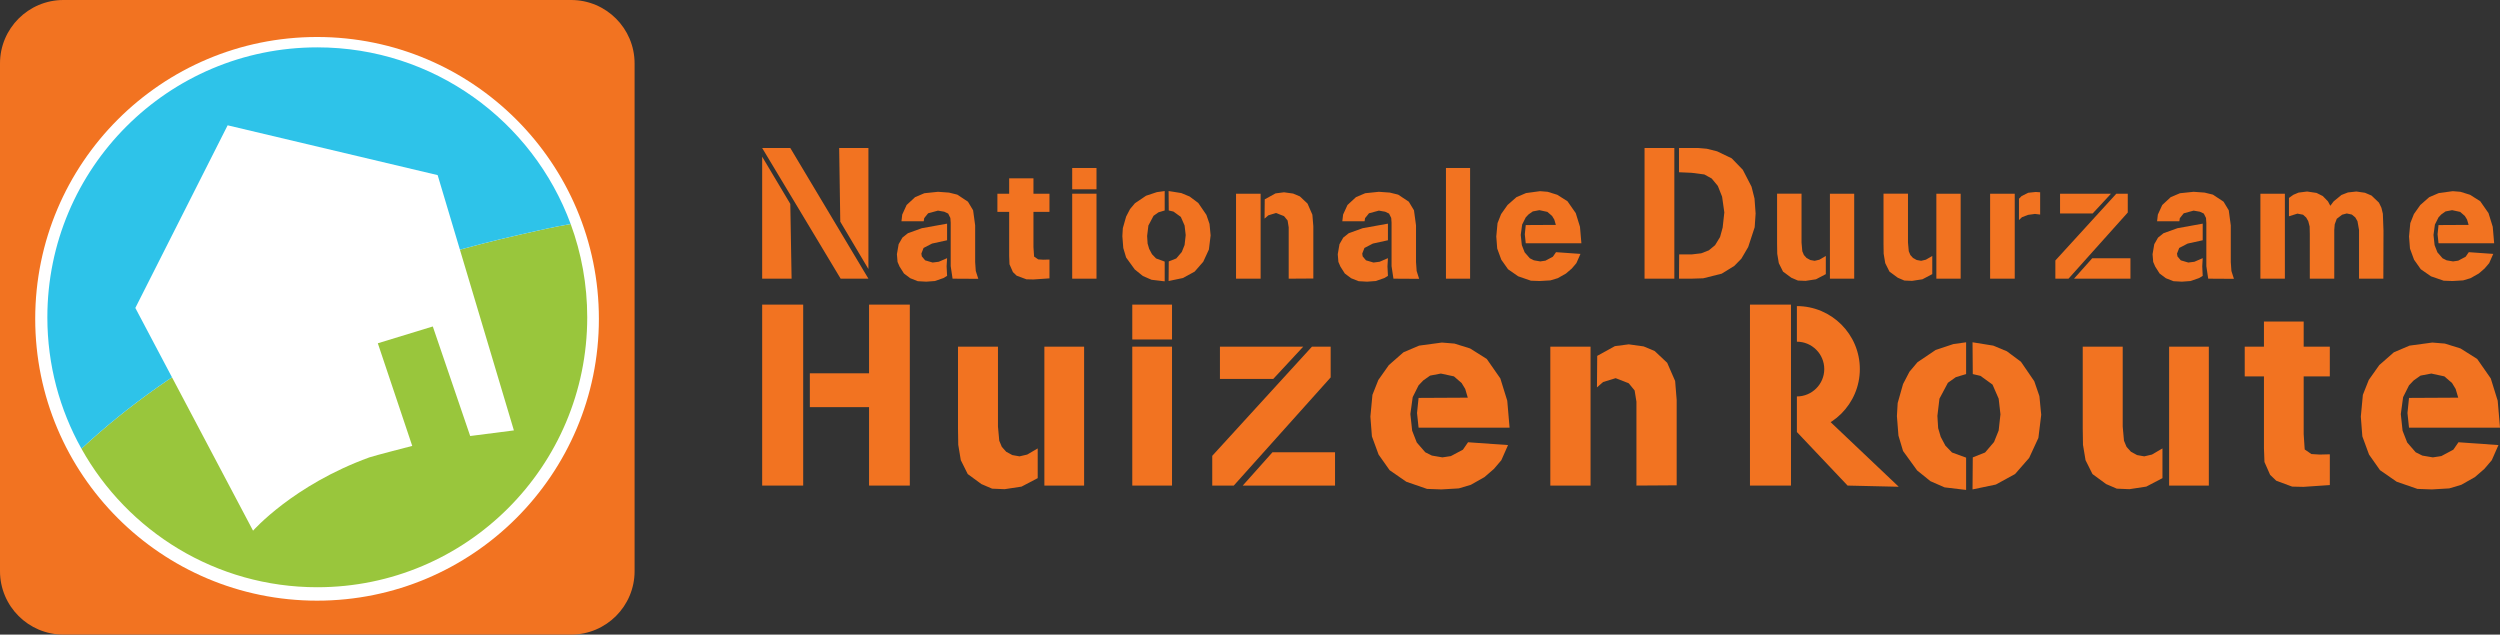
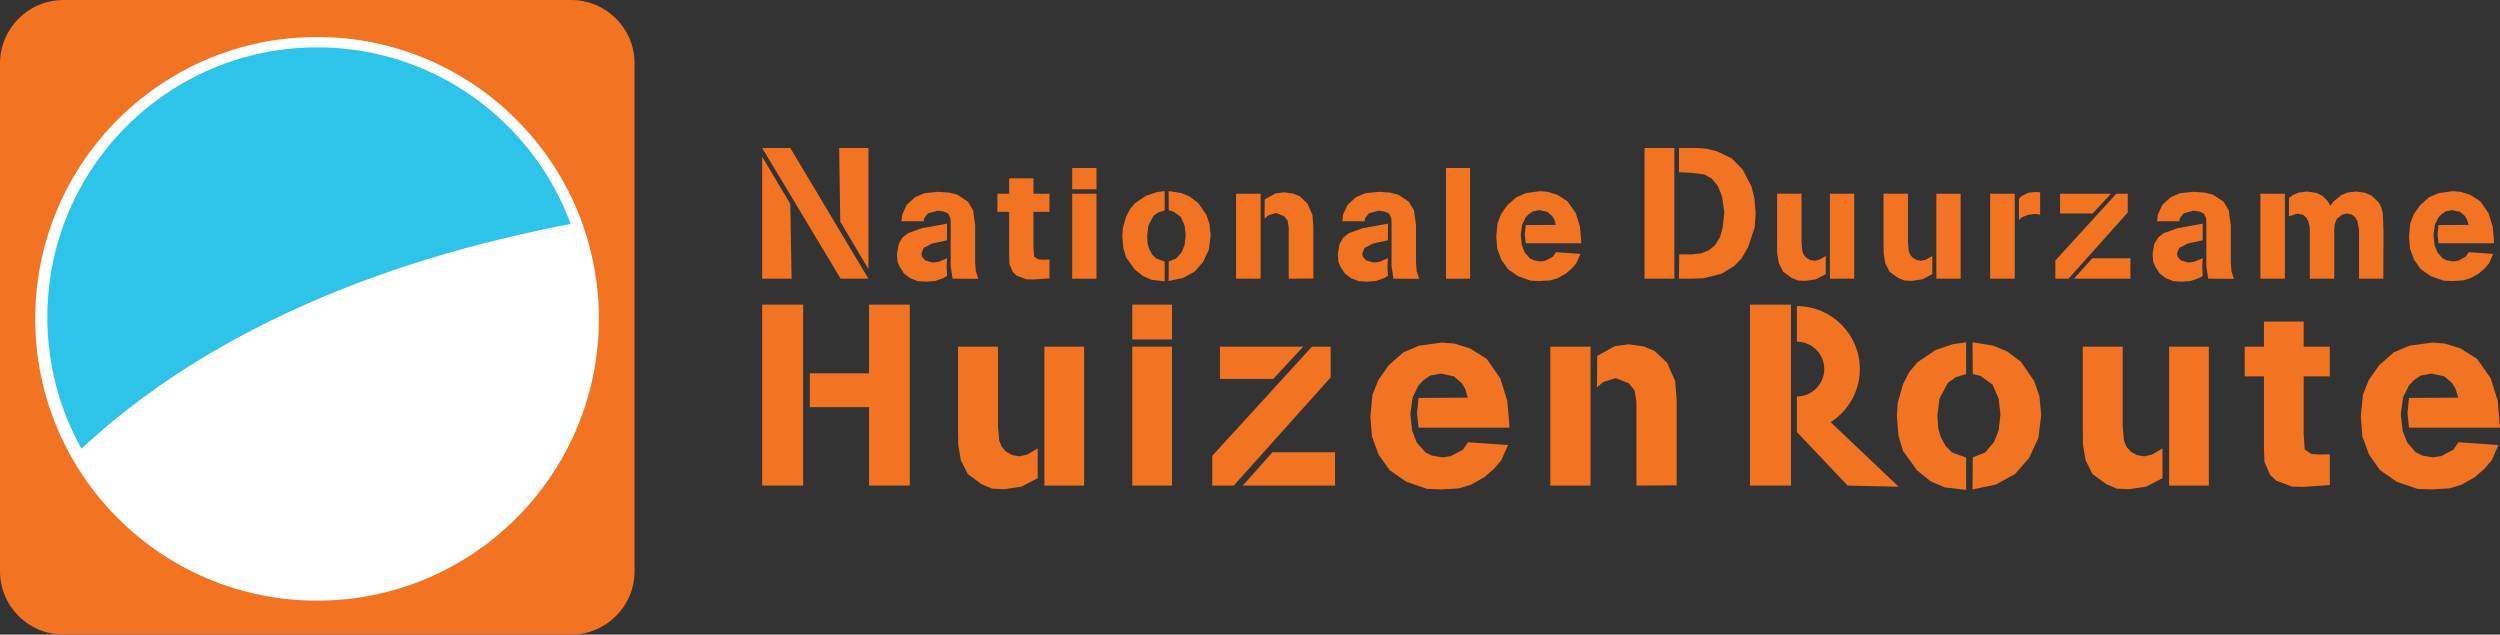
<svg xmlns="http://www.w3.org/2000/svg" id="Layer_2" data-name="Layer 2" viewBox="0 0 7442.24 1889.12">
  <rect x="0" y="0" width="7442.24" height="1889.12" fill="#333333" stroke="none" />
  <defs>
    <style>
      .cls-1 {
        fill: #2ec3e9;
      }

      .cls-2 {
        fill: #fff;
      }

      .cls-3 {
        fill: #f27321;
      }

      .cls-4 {
        fill: #99c63c;
      }
    </style>
  </defs>
  <g id="Layer_1-2" data-name="Layer 1">
    <g>
      <g>
        <path class="cls-3" d="M1889.12,1700.2c0,104.34-84.58,188.92-188.91,188.92H188.91c-104.34,0-188.91-84.58-188.91-188.92V188.91C0,84.59,84.58,0,188.91,0h1511.3c104.34,0,188.91,84.59,188.91,188.91v1511.29Z" />
        <path class="cls-2" d="M104.84,949.12c0-463.35,375.64-839,839-839s839,375.65,839,839-375.64,839-839,839S104.84,1412.47,104.84,949.12Z" />
-         <path class="cls-4" d="M727.03,994.95c-184.93,98.4-343.88,210.32-484.57,340.68,137.37,246.07,400.27,412.51,702.1,412.51,443.81,0,803.57-359.78,803.57-803.58,0-97.6-17.41-191.12-49.28-277.66-54.35,9.38-79.94,15.47-150.96,31.52-304.17,68.84-580.35,168.56-820.86,296.52Z" />
        <path class="cls-1" d="M944.56,140.99c-443.81,0-803.59,359.77-803.59,803.57,0,141.99,36.87,275.33,101.48,391.07,140.7-130.36,299.64-242.28,484.57-340.68,240.51-127.96,516.69-227.69,820.86-296.52,71.02-16.05,96.61-22.14,150.96-31.52-113.03-306.97-408.09-525.91-754.28-525.91Z" />
-         <path class="cls-2" d="M753.31,1579.81l-350.42-663.12,274.77-543.66,625.18,148.28,226.97,759.94-130.09,16.7-111.33-326.11-163.65,50.04,102.46,305.54s-115.46,29.77-127.47,34.11c-226.96,82.35-346.42,218.28-346.42,218.28Z" />
      </g>
      <path class="cls-3" d="M2352.66,440.58l232.53,389.02h-82.67l-233.63-389.02h83.76ZM2268.89,466.46l83.76,140.53,3.84,222.61h-87.61v-363.14ZM2585.18,440.58v360.38l-83.76-141.09-3.31-219.28h87.07Z" />
      <path class="cls-3" d="M2819.39,715.24l-44.82,9.81-25.22,13.07-6.52,16.81,1.42,8.39,9.81,11.66,22.37,6.54,18.21-2.33,24.76-10.72-1.43,24.26,1.43,28.47-10.76,6.52-25.65,8.87-25.7,1.86-25.2-1.37-22.4-8.89-18.67-14-13.06-20.54-6.06-14.01-1.88-22.86,5.13-29.89,11.22-19.58,16.35-13.07,41.53-14.94,75.14-13.53v49.47ZM2902.93,780.11l1.86,26.6,7.49,23.33-76.58-.45-5.56-37.36v-128.83l-.98-14.45-6.51-13.07-11.66-5.61-18.69-3.25-29.4,7.94-11.67,14.47-1.4,9.33h-66.26l2.33-20.08,13.04-28.46,25.23-23.34,27.57-11.67,40.56-4.21,32.68,2.34,24.74,6.07,31.74,21,15.38,25.66,6.09,44.81v109.21Z" />
      <path class="cls-3" d="M2969.18,576.63h35.01v-45.74h72.32v45.74h47.64v54.14h-47.64v105.01l1.88,28,12.15,8.4,14.9.94,18.71-.47v56.02l-48.11,3.28-20.54-.5-28.92-10.72-11.22-10.74-10.24-23.31-.94-25.22v-130.68h-35.01v-54.14Z" />
      <path class="cls-3" d="M3191.82,500.09h72.32v63.46h-72.32v-63.46ZM3191.82,576.63h72.32v252.97h-72.32v-252.97Z" />
      <path class="cls-3" d="M3467.16,626.56l-18.68,5.61-14.49,10.26-15.38,28.94-3.74,31.26,1.42,22.41,4.65,15.86,8.43,15.88,12.13,12.59,25.66,9.36v58.79l-39.21-4.68-25.67-11.18-24.26-19.61-25.67-35.46-8.41-28-2.8-35.47,1.39-23.82,9.82-34.54,11.66-22.4,14.48-17.27,33.13-22.41,32.2-10.73,23.35-3.25v57.87ZM3478.83,568.69l37.8,6.06,24.75,10.25,25.68,19.15,24.26,35.46,9.34,27.08,3.25,34.07-5.13,42.02-16.81,36.39-25.67,29.41-35.01,19.12-42.47,8.87.46-58.35,22.42-8.86,16.34-19.13,8.4-20.99,3.27-29.41-3.27-28.46-11.21-25.67-21.94-15.87-14.01-3.28-.46-57.87Z" />
      <path class="cls-3" d="M3679.53,576.63h73.23v252.97h-73.23v-252.97ZM3909.62,829.12l-73.29.48v-152.62l-3.24-20.55-10.73-13.07-23.84-9.33-22.83,7-11.23,9.81.52-57.41,32.15-17.75,25.23-3.24,27.04,3.73,20.09,8.39,22.88,21.48,14.46,33.13,2.81,34.54v155.43Z" />
      <path class="cls-3" d="M4131.77,715.24l-44.8,9.81-25.19,13.07-6.53,16.81,1.35,8.39,9.84,11.66,22.4,6.54,18.18-2.33,24.75-10.72-1.39,24.26,1.39,28.47-10.76,6.52-25.64,8.87-25.67,1.86-25.19-1.37-22.44-8.89-18.66-14-13.08-20.54-6.03-14.01-1.89-22.86,5.14-29.89,11.21-19.58,16.33-13.07,41.51-14.94,75.17-13.53v49.47ZM4215.34,780.11l1.85,26.6,7.45,23.33-76.54-.45-5.57-37.36v-128.83l-.96-14.45-6.49-13.07-11.69-5.61-18.7-3.25-29.41,7.94-11.65,14.47-1.44,9.33h-66.26l2.35-20.08,13.06-28.46,25.25-23.34,27.52-11.67,40.58-4.21,32.67,2.34,24.75,6.07,31.72,21,15.43,25.66,6.07,44.81v109.21Z" />
      <path class="cls-3" d="M4304.45,500.09h71.86v329.51h-71.86v-329.51Z" />
      <path class="cls-3" d="M4541.97,724.11l-2.76-26.6,2.76-27.54,89.64-.48-4.66-15.86-6.55-10.74-13.95-12.12-23.86-5.14-19.57,3.73-12.63,8.87-8.42,8.86-10.71,21.45-4.2,30.83,3.29,30.32,8.38,21.47,15.43,17.74,12.12,6.05,19.11,3.27,15.41-2.33,21.92-11.66,9.38-13.53,72.79,5.13-12.17,27.56-13.5,15.86-17.3,14.92-24.75,14-21.9,6.54-31.76,1.86-26.12-.94-37.83-13.06-30.28-21.01-20.09-28.47-12.15-33.13-2.76-35.95,3.68-39.66,10.75-27.07,19.13-27.07,26.6-23.34,28.47-12.14,41.55-5.61,22.86,1.86,28.43,8.86,30.37,19.17,24.75,35.45,12.58,40.61,4.2,49.01h-165.7Z" />
      <path class="cls-3" d="M4895.64,440.58h88.68v389.02h-88.68v-389.02ZM4998.65,757.41h36.92l28.69-3.32,22.64-8.8,18.72-15.43,14.8-24.26,7.75-28.09,4.96-45.17-6.62-46.84-12.67-31.98-18.2-22.02-22.03-12.15-38.05-4.93-37.4-1.65v-72.19h56.73l25.86,2.2,30.87,7.69,43.58,20.96,33.04,34.17,25.86,50.14,8.88,35.26,3.27,44.62-2.74,40.78-19.33,58.95-20.33,34.72-20.98,21.49-37.48,23.14-55.07,13.78-34.74,1.11h-37.4l.48-72.18Z" />
      <path class="cls-3" d="M5362.97,576.63v145.6l2.31,25.68,4.7,11.2,7.92,8.87,11.19,6.08,13.06,2.33,14.02-3.28,19.11-11.19v54.13l-29.34,15.39-30.82,4.69-22.9-.95-19.59-8.39-24.73-18.2-12.58-25.19-4.66-28.04-.48-29.39v-149.35h72.8ZM5447.47,576.63h72.31v252.97h-72.31v-252.97Z" />
      <path class="cls-3" d="M5679.87,576.63v145.6l2.35,25.68,4.66,11.2,7.92,8.87,11.19,6.08,13.02,2.33,14.06-3.28,19.11-11.19v54.13l-29.39,15.39-30.87,4.69-22.81-.95-19.63-8.39-24.73-18.2-12.58-25.19-4.7-28.04-.43-29.39v-149.35h72.84ZM5764.33,576.63h72.36v252.97h-72.36v-252.97Z" />
      <path class="cls-3" d="M5924.37,576.63h73.27v252.97h-73.27v-252.97ZM6073.31,638.69l-15.46-1.86-20.51,2.8-18.2,7.01-8.88,8.39v-63.47l7.92-7.94,19.64-9.79,22.38-2.35,13.1.95v66.26Z" />
      <path class="cls-3" d="M6300.1,576.63h34.04v56l-176.41,196.97h-39.14v-54.16l181.51-198.81ZM6132.57,576.63h151.68l-54.6,58.8h-97.09v-58.8ZM6228.26,768.92h113.85v60.68h-168.01l54.16-60.68Z" />
      <path class="cls-3" d="M6557.22,715.24l-44.76,9.81-25.16,13.07-6.57,16.81,1.39,8.39,9.84,11.66,22.34,6.54,18.2-2.33,24.73-10.72-1.35,24.26,1.35,28.47-10.67,6.52-25.73,8.87-25.6,1.86-25.25-1.37-22.38-8.89-18.68-14-13.06-20.54-6.05-14.01-1.87-22.86,5.09-29.89,11.23-19.58,16.28-13.07,41.58-14.94,75.1-13.53v49.47ZM6640.82,780.11l1.87,26.6,7.45,23.33-76.54-.45-5.57-37.36v-128.83l-.96-14.45-6.53-13.07-11.67-5.61-18.68-3.25-29.39,7.94-11.67,14.47-1.44,9.33h-66.26l2.35-20.08,13.06-28.46,25.21-23.34,27.56-11.67,40.58-4.21,32.65,2.34,24.77,6.07,31.7,21,15.46,25.66,6.05,44.81v109.21Z" />
      <path class="cls-3" d="M6728.98,576.63h72.84v252.97h-72.84v-252.97ZM7094.95,829.6h-72.36v-145.16l-4.66-26.14-6.57-11.2-10.23-8.4-14.98-3.27-13.97,3.73-15.85,12.15-6.09,16.34-1.39,17.27v144.68h-72.79v-132.09l-.48-23.33-4.18-15.89-6.14-10.73-9.27-8.4-16.81-3.26-25.21,7.93v-54.62l13.06-9.34,15.37-6.52,25.69-3.27,28.04,4.21,18.63,9.33,15.41,15.86,6.97,13.07,9.84-13.07,23.34-19.13,19.16-7.46,25.21-2.81,25.64,3.74,19.59,8.39,21.94,20.99,7.45,15.41,4.22,17.74,1.87,50.86-.43,142.37Z" />
-       <path class="cls-3" d="M7259.21,724.11l-2.83-26.6,2.83-27.54,89.6-.48-4.66-15.86-6.53-10.74-14.02-12.12-23.82-5.14-19.59,3.73-12.58,8.87-8.4,8.86-10.75,21.45-4.18,30.83,3.27,30.32,8.36,21.47,15.41,17.74,12.15,6.05,19.16,3.27,15.37-2.33,21.99-11.66,9.32-13.53,72.84,5.13-12.15,27.56-13.58,15.86-17.24,14.92-24.73,14-21.99,6.54-31.7,1.86-26.12-.94-37.83-13.06-30.35-21.01-20.07-28.47-12.15-33.13-2.79-35.95,3.74-39.66,10.71-27.07,19.15-27.07,26.6-23.34,28.47-12.14,41.58-5.61,22.81,1.86,28.47,8.86,30.39,19.17,24.69,35.45,12.58,40.61,4.22,49.01h-165.66Z" />
+       <path class="cls-3" d="M7259.21,724.11l-2.83-26.6,2.83-27.54,89.6-.48-4.66-15.86-6.53-10.74-14.02-12.12-23.82-5.14-19.59,3.73-12.58,8.87-8.4,8.86-10.75,21.45-4.18,30.83,3.27,30.32,8.36,21.47,15.41,17.74,12.15,6.05,19.16,3.27,15.37-2.33,21.99-11.66,9.32-13.53,72.84,5.13-12.15,27.56-13.58,15.86-17.24,14.92-24.73,14-21.99,6.54-31.7,1.86-26.12-.94-37.83-13.06-30.35-21.01-20.07-28.47-12.15-33.13-2.79-35.95,3.74-39.66,10.71-27.07,19.15-27.07,26.6-23.34,28.47-12.14,41.58-5.61,22.81,1.86,28.47,8.86,30.39,19.17,24.69,35.45,12.58,40.61,4.22,49.01h-165.66" />
      <path class="cls-3" d="M2268.89,906.8h122.1v538.7h-122.1v-538.7ZM2410.81,1111.3h176.28v-204.5h121.33v538.7h-121.33v-233.5h-176.28v-100.7Z" />
      <path class="cls-3" d="M5209.46,906.8h122.1v538.7h-122.1v-538.7Z" />
      <path class="cls-3" d="M2970.86,1031.94v238.06l3.81,41.97,7.64,18.32,12.95,14.51,18.33,9.93,21.38,3.8,22.9-5.34,31.26-18.32v88.53l-48.05,25.18-50.36,7.66-37.4-1.56-32.02-13.75-40.48-29.74-20.59-41.23-7.62-45.77-.76-48.07v-244.18h119.02ZM3108.98,1031.94h118.28v413.57h-118.28v-413.57Z" />
      <path class="cls-3" d="M3370.68,906.8h118.28v103.77h-118.28v-103.77ZM3370.68,1031.94h118.28v413.57h-118.28v-413.57Z" />
      <path class="cls-3" d="M3905.55,1031.94h55.71v91.58l-288.42,321.99h-64.12v-88.52l296.83-325.05ZM3631.62,1031.94h247.99l-89.27,96.14h-158.71v-96.14ZM3788.04,1346.33h186.21v99.18h-274.72l88.51-99.18Z" />
      <path class="cls-3" d="M4222.95,1273.08l-4.59-43.48,4.59-45.05,146.48-.76-7.62-25.95-10.69-17.53-22.88-19.87-38.9-8.38-32.07,6.09-20.61,14.52-13.71,14.5-17.52,35.11-6.92,50.34,5.35,49.6,13.74,35.11,25.21,29.01,19.83,9.9,31.28,5.34,25.16-3.83,35.87-19.07,15.24-22.12,119.07,8.39-19.9,45.01-22.09,25.95-28.26,24.42-40.42,22.89-35.85,10.69-51.87,3.05-42.75-1.53-61.8-21.35-49.59-34.36-32.85-46.53-19.85-54.17-4.53-58.75,6.12-64.86,17.55-44.25,31.26-44.27,43.52-38.14,46.54-19.84,67.94-9.16,37.36,3.06,46.54,14.49,49.61,31.27,40.42,58.03,20.59,66.36,6.9,80.15h-270.89Z" />
      <path class="cls-3" d="M4615.13,1031.94h119.77v413.57h-119.77v-413.57ZM4991.29,1444.73l-119.77.77v-249.51l-5.38-33.57-17.52-21.38-38.94-15.26-37.4,11.44-18.29,16.03.78-93.86,52.61-28.97,41.23-5.35,44.25,6.1,32.81,13.72,37.38,35.12,23.66,54.16,4.57,56.47v254.08Z" />
      <path class="cls-3" d="M5852.91,1113.59l-30.59,9.17-23.62,16.77-25.16,47.31-6.12,51.11,2.26,36.63,7.68,25.96,13.74,25.92,19.83,20.61,41.97,15.27v96.14l-64.11-7.63-41.95-18.33-39.7-32.02-41.97-57.99-13.69-45.78-4.57-58,2.28-38.9,15.98-56.5,19.05-36.6,23.73-28.25,54.16-36.6,52.62-17.55,38.18-5.37v94.64ZM5872,1018.95l61.76,9.94,40.47,16.81,41.97,31.25,39.68,57.99,15.22,44.28,5.4,55.67-8.4,68.7-27.49,59.53-41.99,48.07-57.18,31.27-69.42,14.5.74-95.38,36.59-14.51,26.71-31.28,13.78-34.32,5.29-48.09-5.29-46.54-18.33-41.97-35.85-25.95-22.9-5.33-.74-94.64Z" />
      <path class="cls-3" d="M6319.08,1031.94v238.06l3.81,41.97,7.62,18.32,13.02,14.51,18.33,9.93,21.35,3.8,22.9-5.34,31.3-18.32v88.53l-48.13,25.18-50.35,7.66-37.4-1.56-32.04-13.75-40.44-29.74-20.59-41.23-7.64-45.77-.72-48.07v-244.18h118.98ZM6457.22,1031.94h118.25v413.57h-118.25v-413.57Z" />
      <path class="cls-3" d="M6682.29,1031.94h57.23v-74.77h118.27v74.77h77.82v88.49h-77.82v171.72l3.03,45.78,19.85,13.71,24.45,1.54,30.5-.75v91.56l-78.58,5.33-33.57-.75-47.37-17.53-18.26-17.57-16.79-38.14-1.52-41.21v-213.69h-57.23v-88.49Z" />
      <path class="cls-3" d="M7171.38,1273.08l-4.59-43.48,4.59-45.05,146.48-.76-7.66-25.95-10.67-17.53-22.9-19.87-38.86-8.38-32.09,6.09-20.59,14.52-13.71,14.5-17.57,35.11-6.86,50.34,5.29,49.6,13.76,35.11,25.21,29.01,19.83,9.9,31.28,5.34,25.19-3.83,35.85-19.07,15.28-22.12,119.03,8.39-19.85,45.01-22.14,25.95-28.23,24.42-40.42,22.89-35.89,10.69-51.88,3.05-42.73-1.53-61.78-21.35-49.63-34.36-32.76-46.53-19.87-54.17-4.55-58.75,6.09-64.86,17.52-44.25,31.28-44.27,43.49-38.14,46.56-19.84,67.92-9.16,37.4,3.06,46.52,14.49,49.61,31.27,40.44,58.03,20.64,66.36,6.84,80.15h-270.87Z" />
      <path class="cls-3" d="M5349.16,911.22v105.95c44.91,0,81.48,36.56,81.48,81.5s-36.57,81.49-81.48,81.49v105.94c103.34,0,187.38-84.08,187.38-187.43s-84.05-187.45-187.38-187.45Z" />
      <polygon class="cls-3" points="5349.16 1286.09 5500.09 1445.5 5652.33 1449.01 5442.88 1250.37 5349.16 1286.09" />
    </g>
  </g>
</svg>